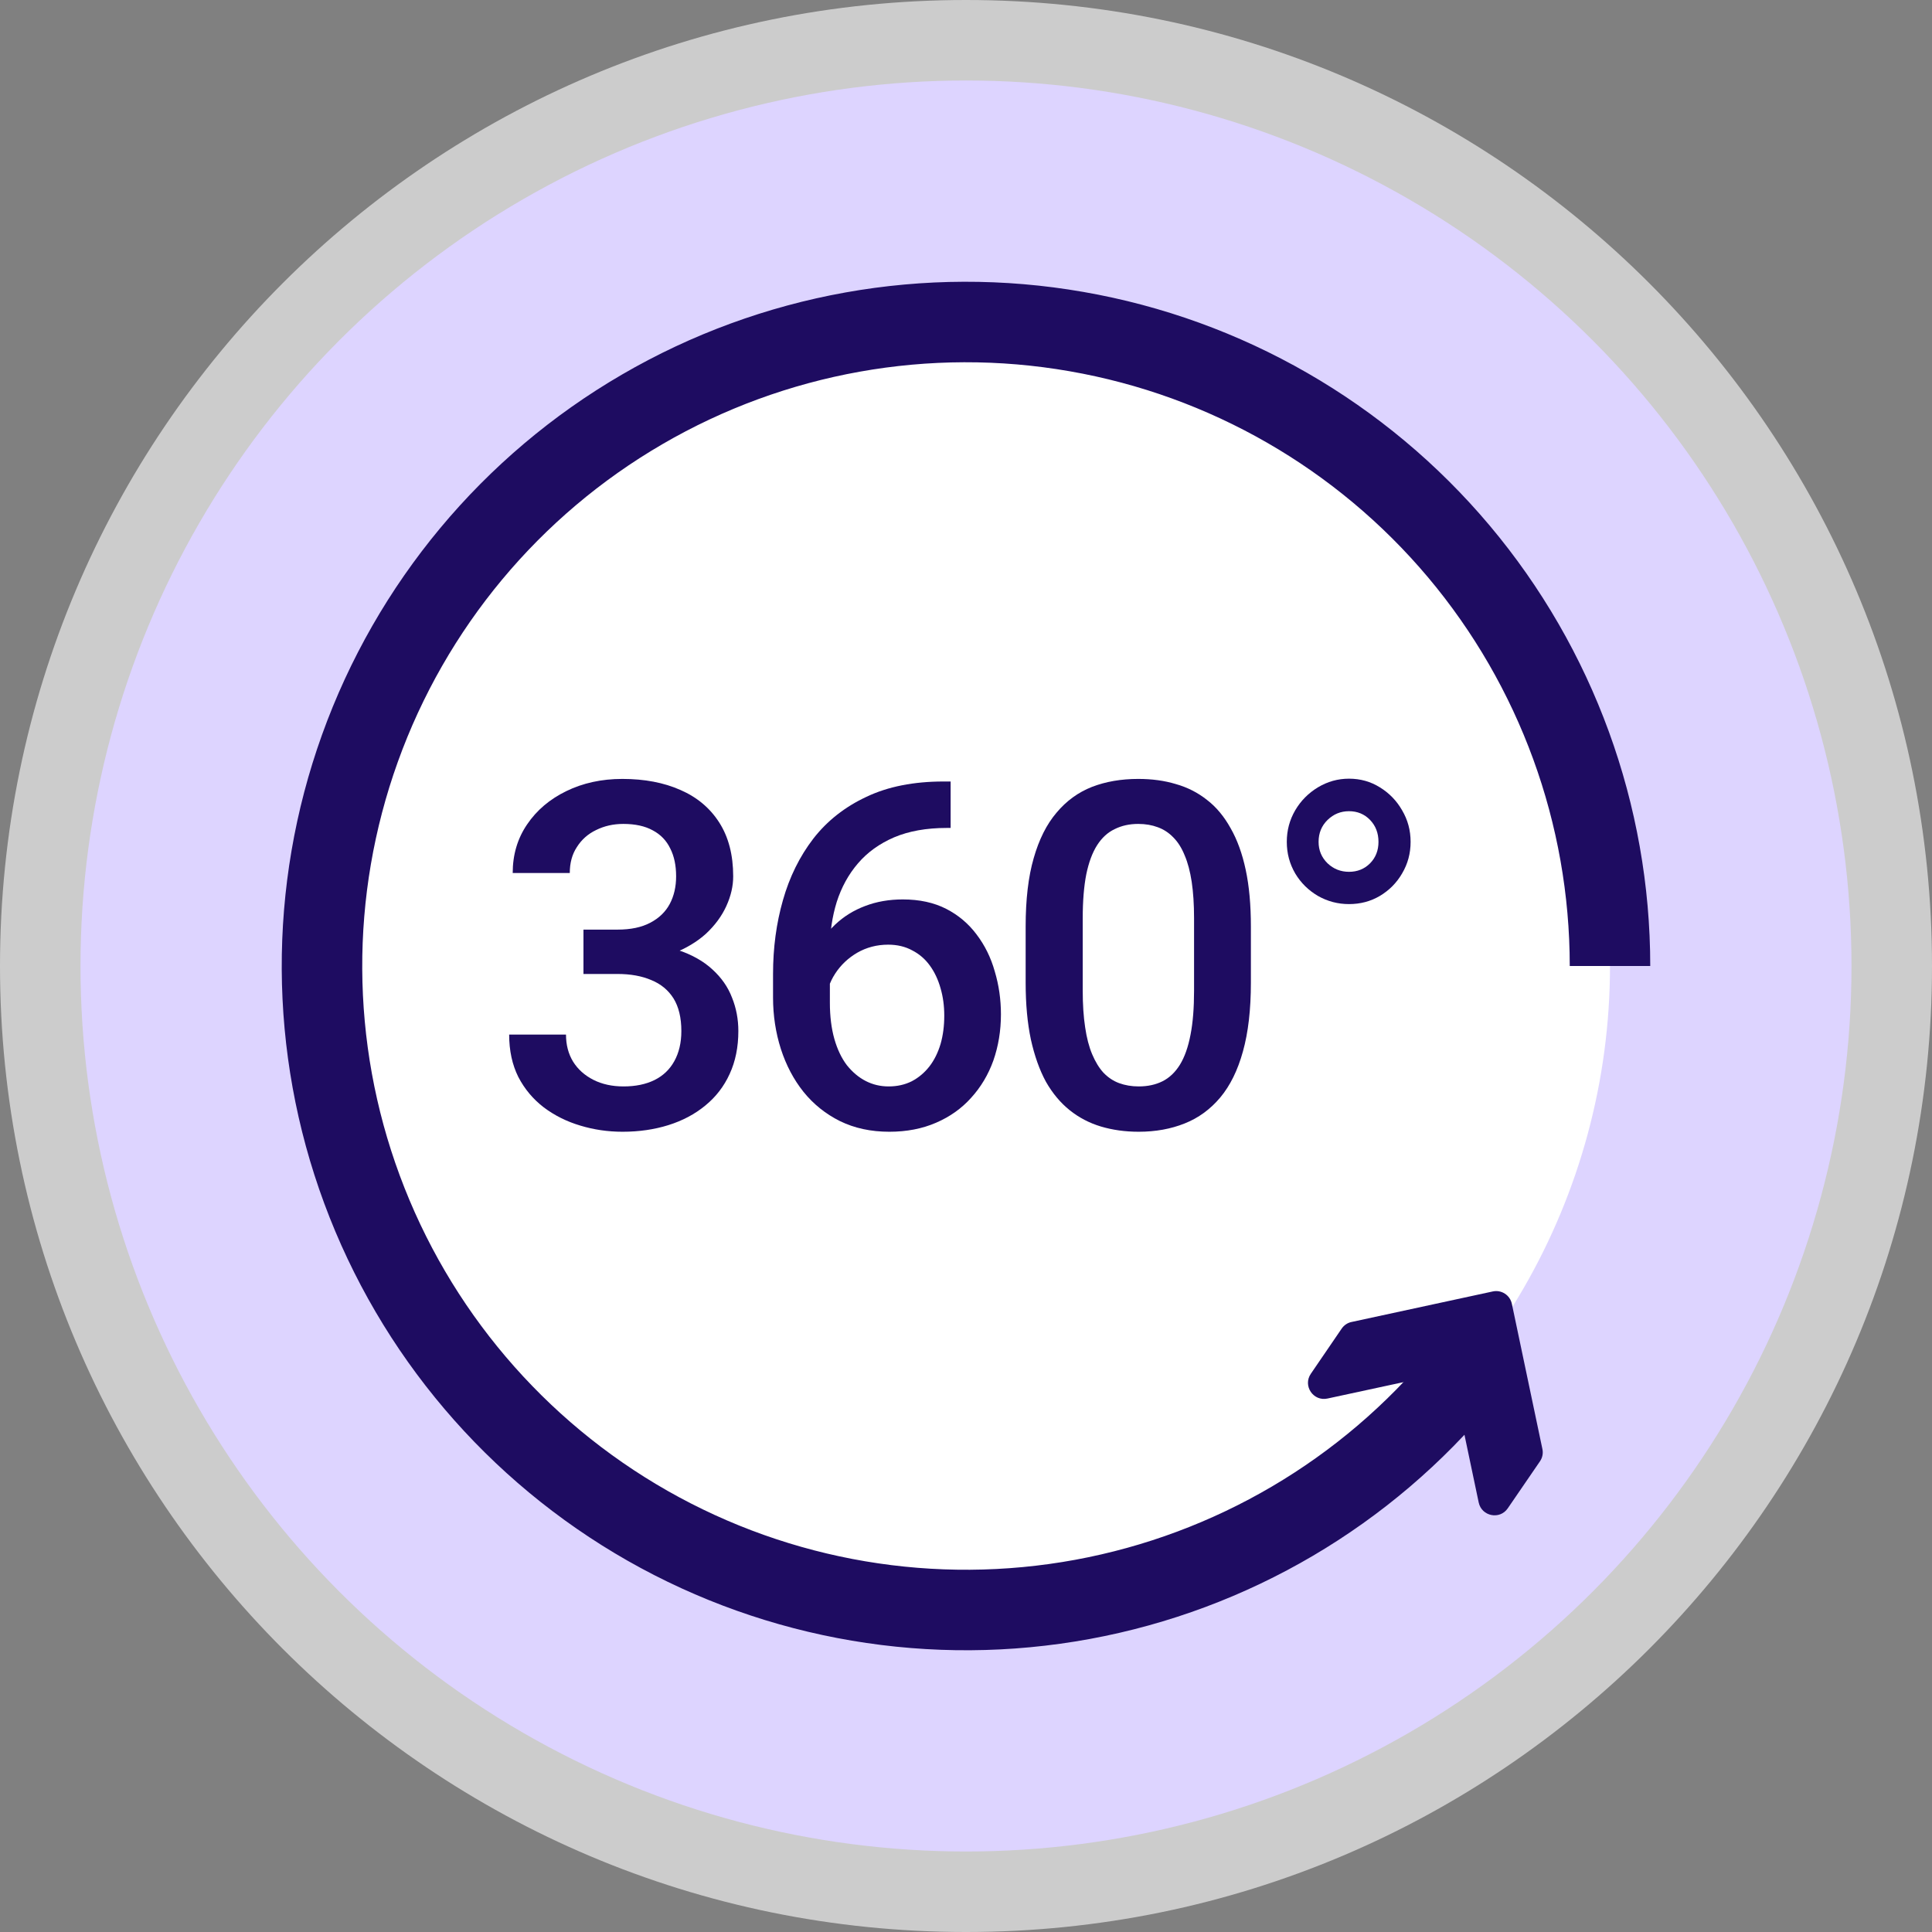
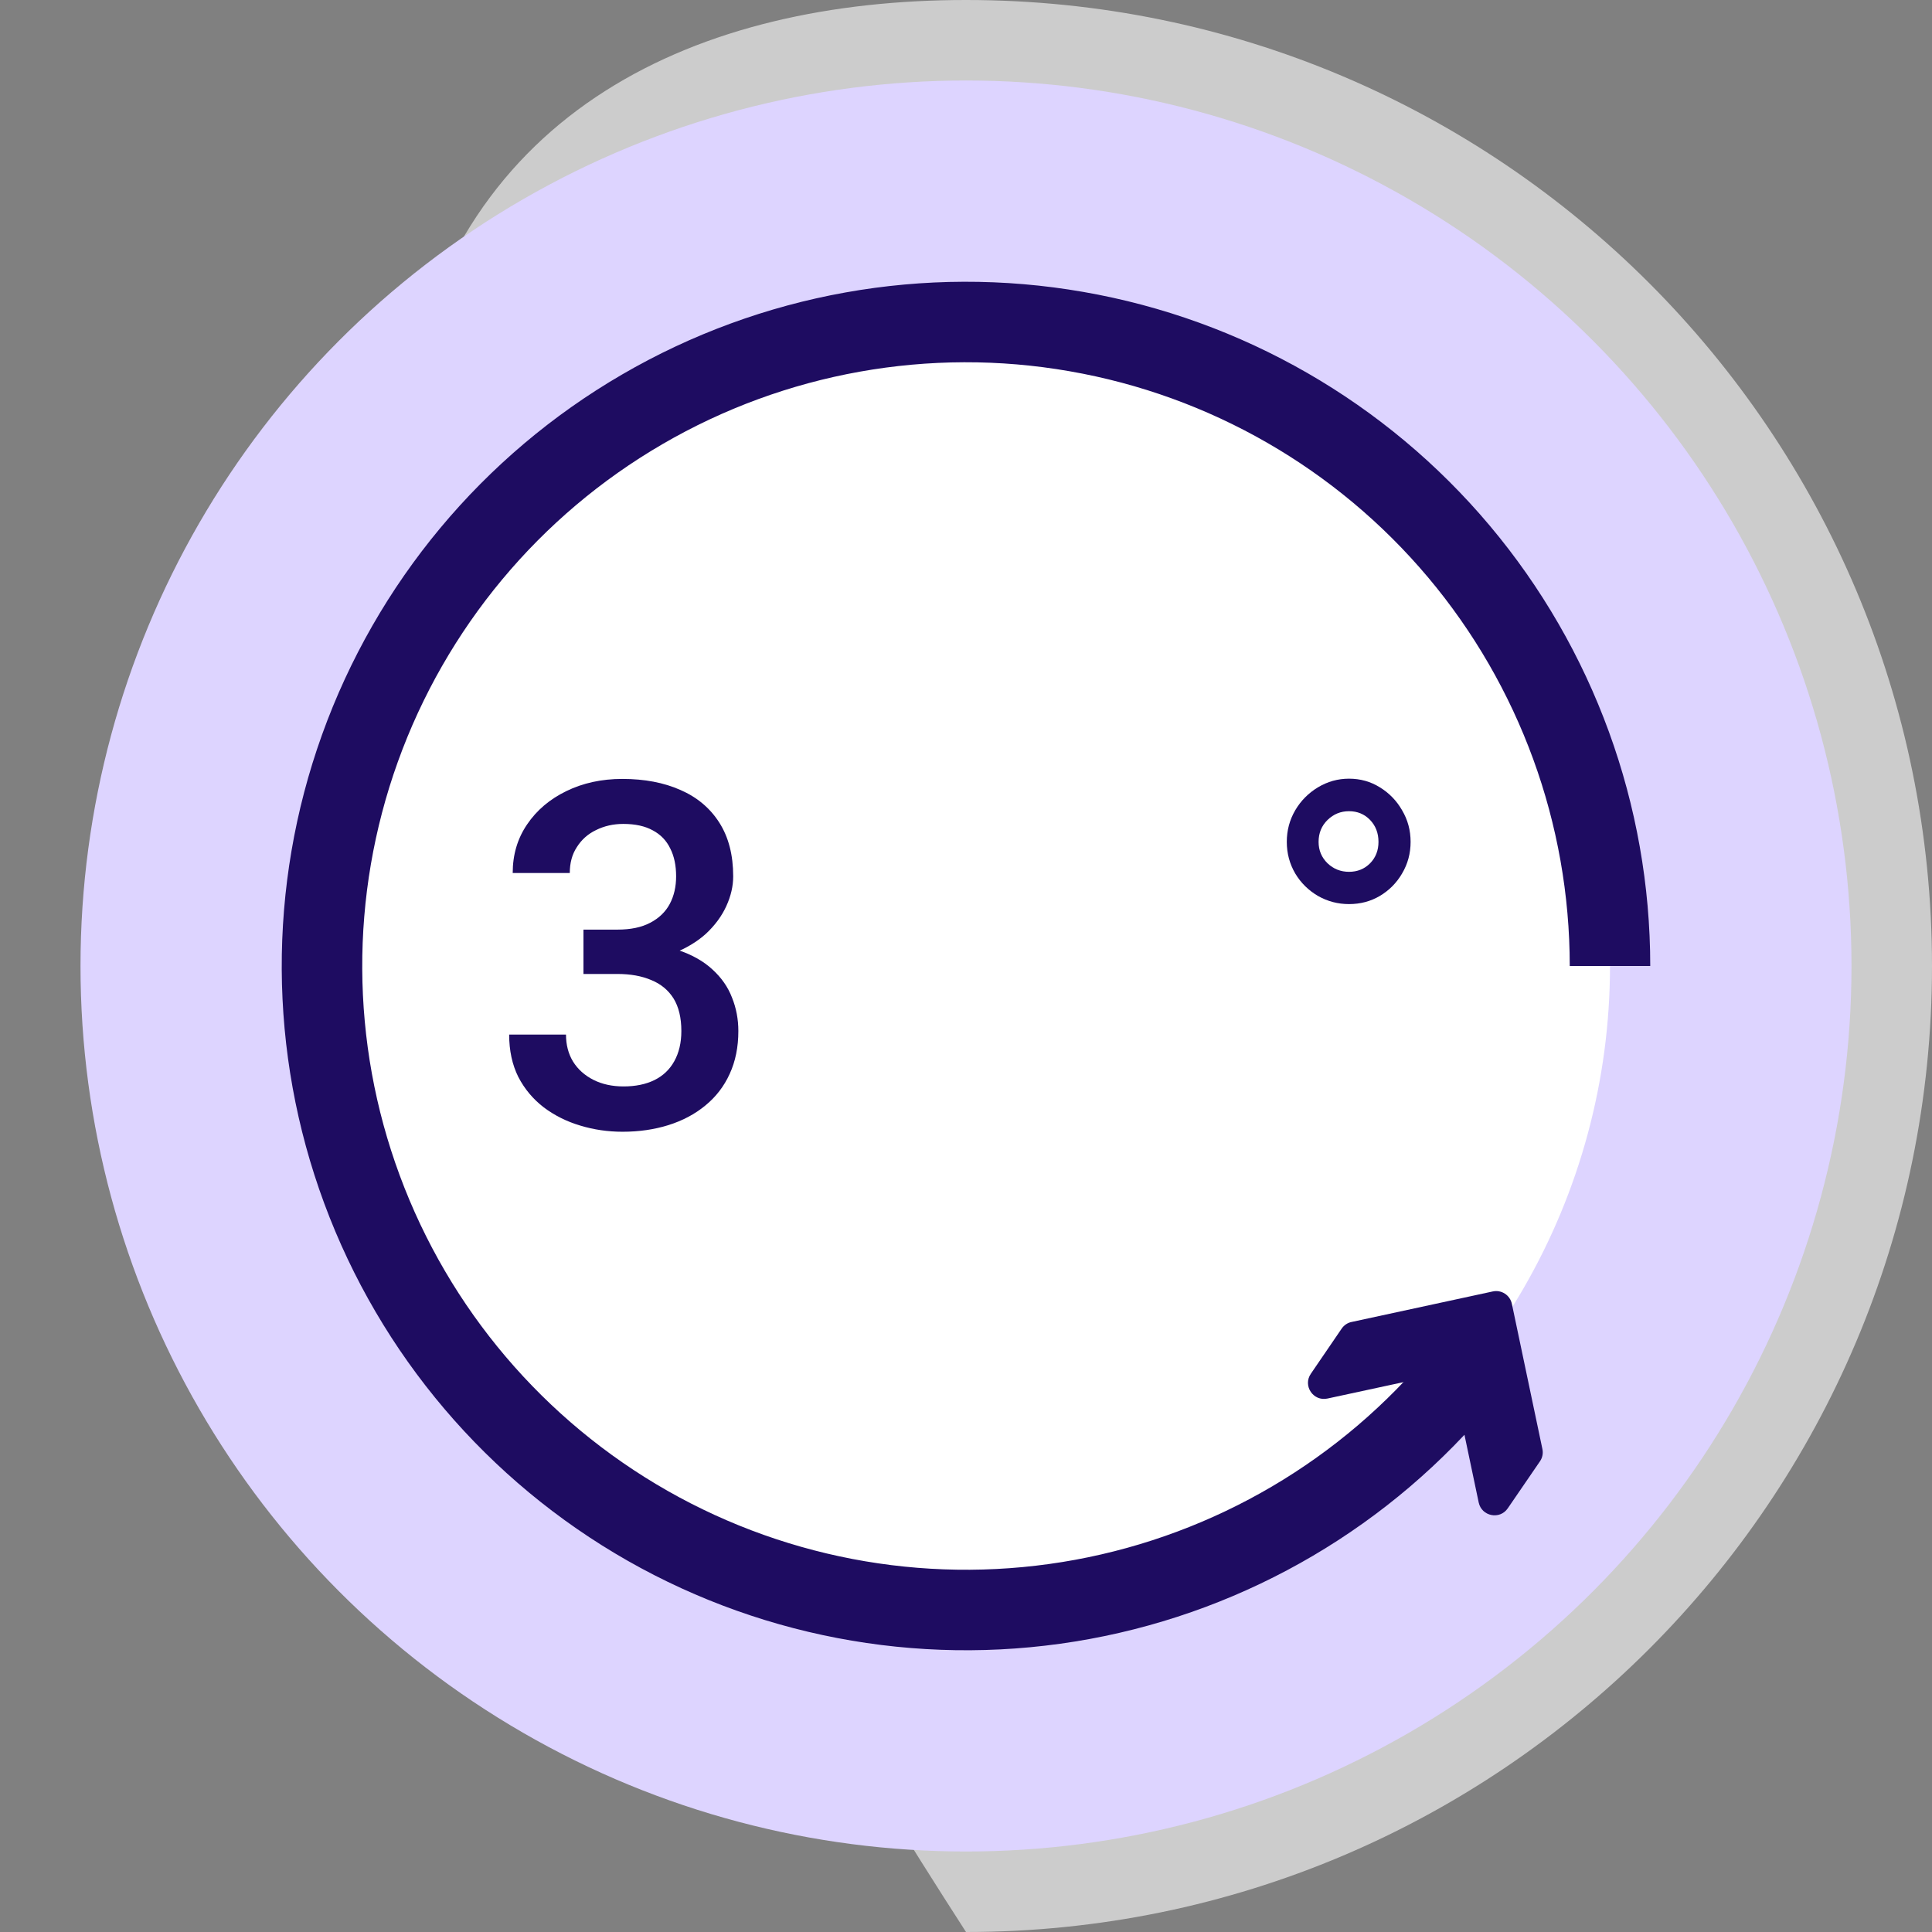
<svg xmlns="http://www.w3.org/2000/svg" width="24" height="24" viewBox="0 0 24 24" fill="none">
  <rect x="0" y="0" width="24" height="24" fill="#808080" stroke="none" />
-   <path d="M24 12C24 18.627 18.627 24 12 24C5.373 24 0 18.627 0 12C0 5.373 5.373 0 12 0C18.627 0 24 5.373 24 12Z" fill="white" fill-opacity="0.6" />
+   <path d="M24 12C24 18.627 18.627 24 12 24C0 5.373 5.373 0 12 0C18.627 0 24 5.373 24 12Z" fill="white" fill-opacity="0.6" />
  <circle cx="12" cy="12" r="11" fill="#DDD4FF" />
  <circle cx="12" cy="12" r="8" fill="white" />
  <path d="M20 12C20 10.116 19.335 8.293 18.123 6.851C16.91 5.409 15.228 4.442 13.372 4.119C11.517 3.795 9.606 4.138 7.978 5.085C6.349 6.032 5.108 7.523 4.471 9.296C3.834 11.069 3.843 13.01 4.497 14.776C5.151 16.543 6.407 18.022 8.045 18.954C9.682 19.885 11.595 20.209 13.448 19.868C15.301 19.527 16.974 18.543 18.172 17.09" stroke="#1E0C61" />
  <path d="M16.284 17.065C16.181 17.214 16.314 17.412 16.491 17.373L17.831 17.084C17.939 17.06 18.046 17.129 18.069 17.238L18.369 18.665C18.406 18.837 18.631 18.882 18.73 18.737L19.13 18.153C19.161 18.108 19.172 18.052 19.16 17.999L18.781 16.197C18.758 16.088 18.651 16.019 18.543 16.043L16.79 16.422C16.74 16.432 16.696 16.462 16.667 16.504L16.284 17.065Z" fill="#1E0C61" />
  <path d="M7.248 11.548H7.67C7.834 11.548 7.969 11.52 8.077 11.463C8.186 11.406 8.267 11.328 8.32 11.229C8.373 11.129 8.399 11.015 8.399 10.886C8.399 10.751 8.375 10.636 8.326 10.54C8.279 10.442 8.207 10.367 8.109 10.315C8.013 10.262 7.891 10.235 7.743 10.235C7.618 10.235 7.505 10.261 7.403 10.312C7.303 10.36 7.224 10.431 7.166 10.523C7.107 10.612 7.078 10.72 7.078 10.845H6.369C6.369 10.618 6.428 10.417 6.548 10.241C6.667 10.065 6.829 9.928 7.034 9.828C7.241 9.727 7.473 9.676 7.731 9.676C8.006 9.676 8.247 9.722 8.452 9.813C8.659 9.903 8.82 10.038 8.935 10.218C9.05 10.398 9.108 10.62 9.108 10.886C9.108 11.007 9.08 11.13 9.023 11.255C8.966 11.38 8.882 11.494 8.771 11.598C8.66 11.699 8.521 11.782 8.355 11.847C8.189 11.909 7.997 11.94 7.778 11.94H7.248V11.548ZM7.248 12.099V11.712H7.778C8.028 11.712 8.241 11.741 8.417 11.8C8.594 11.858 8.739 11.94 8.85 12.043C8.962 12.145 9.043 12.261 9.093 12.392C9.146 12.523 9.172 12.661 9.172 12.808C9.172 13.007 9.136 13.185 9.064 13.341C8.994 13.495 8.893 13.626 8.762 13.733C8.631 13.841 8.478 13.922 8.302 13.977C8.129 14.031 7.939 14.059 7.734 14.059C7.55 14.059 7.375 14.033 7.207 13.982C7.039 13.932 6.888 13.856 6.756 13.757C6.623 13.655 6.517 13.529 6.439 13.379C6.363 13.227 6.325 13.051 6.325 12.852H7.031C7.031 12.979 7.06 13.091 7.119 13.188C7.179 13.284 7.263 13.359 7.371 13.414C7.48 13.469 7.605 13.496 7.746 13.496C7.894 13.496 8.022 13.47 8.13 13.417C8.237 13.364 8.319 13.286 8.376 13.183C8.434 13.079 8.464 12.954 8.464 12.808C8.464 12.642 8.431 12.507 8.367 12.403C8.302 12.3 8.211 12.224 8.091 12.175C7.972 12.124 7.832 12.099 7.67 12.099H7.248Z" fill="#1E0C61" />
-   <path d="M11.722 9.708H11.809V10.285H11.76C11.508 10.285 11.29 10.324 11.106 10.402C10.925 10.48 10.775 10.588 10.658 10.725C10.541 10.861 10.453 11.021 10.394 11.205C10.338 11.387 10.309 11.58 10.309 11.785V12.456C10.309 12.626 10.328 12.776 10.365 12.907C10.402 13.036 10.454 13.145 10.52 13.232C10.589 13.318 10.667 13.384 10.755 13.429C10.843 13.474 10.937 13.496 11.039 13.496C11.144 13.496 11.24 13.475 11.326 13.432C11.412 13.387 11.485 13.325 11.546 13.247C11.606 13.169 11.652 13.076 11.684 12.969C11.715 12.861 11.73 12.744 11.73 12.617C11.73 12.496 11.715 12.383 11.684 12.277C11.654 12.17 11.61 12.076 11.552 11.996C11.493 11.914 11.42 11.851 11.332 11.806C11.246 11.759 11.146 11.735 11.033 11.735C10.893 11.735 10.764 11.769 10.649 11.835C10.536 11.901 10.444 11.988 10.374 12.096C10.306 12.201 10.268 12.313 10.263 12.433L9.993 12.345C10.009 12.163 10.049 12 10.113 11.855C10.18 11.711 10.267 11.588 10.374 11.486C10.481 11.385 10.605 11.308 10.746 11.255C10.889 11.2 11.045 11.173 11.215 11.173C11.422 11.173 11.601 11.212 11.754 11.29C11.906 11.368 12.032 11.475 12.132 11.609C12.233 11.742 12.309 11.895 12.357 12.066C12.408 12.236 12.434 12.414 12.434 12.6C12.434 12.805 12.402 12.996 12.34 13.174C12.277 13.35 12.185 13.504 12.064 13.637C11.945 13.77 11.8 13.873 11.628 13.947C11.458 14.021 11.264 14.059 11.048 14.059C10.819 14.059 10.615 14.015 10.435 13.927C10.258 13.839 10.106 13.718 9.981 13.563C9.858 13.409 9.765 13.231 9.7 13.03C9.636 12.829 9.603 12.616 9.603 12.392V12.099C9.603 11.774 9.644 11.469 9.726 11.182C9.808 10.893 9.934 10.638 10.104 10.417C10.276 10.196 10.496 10.023 10.764 9.898C11.031 9.771 11.351 9.708 11.722 9.708Z" fill="#1E0C61" />
-   <path d="M15.539 11.51V12.207C15.539 12.541 15.506 12.826 15.44 13.062C15.375 13.297 15.281 13.487 15.158 13.634C15.035 13.78 14.888 13.888 14.716 13.956C14.546 14.024 14.356 14.059 14.145 14.059C13.977 14.059 13.82 14.037 13.676 13.994C13.533 13.951 13.404 13.884 13.289 13.792C13.174 13.7 13.075 13.582 12.993 13.438C12.913 13.291 12.851 13.116 12.806 12.913C12.763 12.71 12.741 12.475 12.741 12.207V11.51C12.741 11.174 12.774 10.891 12.841 10.66C12.907 10.428 13.002 10.239 13.125 10.095C13.248 9.948 13.395 9.842 13.565 9.775C13.736 9.709 13.928 9.676 14.139 9.676C14.309 9.676 14.465 9.697 14.607 9.74C14.752 9.781 14.881 9.847 14.994 9.937C15.11 10.026 15.207 10.144 15.287 10.288C15.369 10.431 15.432 10.604 15.475 10.807C15.518 11.008 15.539 11.242 15.539 11.51ZM14.833 12.307V11.404C14.833 11.234 14.823 11.085 14.804 10.956C14.784 10.825 14.755 10.715 14.716 10.625C14.679 10.533 14.632 10.459 14.575 10.402C14.519 10.344 14.454 10.302 14.382 10.276C14.31 10.249 14.229 10.235 14.139 10.235C14.029 10.235 13.932 10.257 13.846 10.3C13.76 10.341 13.688 10.407 13.629 10.499C13.57 10.591 13.525 10.712 13.494 10.862C13.465 11.011 13.45 11.191 13.45 11.404V12.307C13.45 12.479 13.46 12.63 13.48 12.761C13.499 12.892 13.528 13.004 13.568 13.098C13.607 13.19 13.653 13.266 13.708 13.326C13.765 13.385 13.829 13.428 13.902 13.455C13.976 13.482 14.057 13.496 14.145 13.496C14.256 13.496 14.355 13.475 14.441 13.432C14.527 13.389 14.599 13.32 14.657 13.227C14.716 13.131 14.76 13.007 14.789 12.854C14.819 12.702 14.833 12.52 14.833 12.307Z" fill="#1E0C61" />
  <path d="M15.985 10.458C15.985 10.315 16.02 10.185 16.09 10.065C16.16 9.946 16.254 9.852 16.371 9.781C16.491 9.709 16.619 9.673 16.758 9.673C16.899 9.673 17.027 9.709 17.142 9.781C17.257 9.852 17.349 9.946 17.417 10.065C17.488 10.185 17.523 10.315 17.523 10.458C17.523 10.601 17.488 10.731 17.417 10.851C17.349 10.968 17.257 11.06 17.142 11.129C17.027 11.197 16.899 11.231 16.758 11.231C16.619 11.231 16.491 11.197 16.371 11.129C16.254 11.06 16.16 10.968 16.09 10.851C16.02 10.731 15.985 10.601 15.985 10.458ZM16.38 10.458C16.38 10.563 16.417 10.652 16.492 10.725C16.566 10.795 16.655 10.83 16.758 10.83C16.862 10.83 16.949 10.795 17.019 10.725C17.089 10.654 17.124 10.565 17.124 10.458C17.124 10.349 17.089 10.258 17.019 10.185C16.949 10.113 16.862 10.077 16.758 10.077C16.655 10.077 16.566 10.113 16.492 10.185C16.417 10.258 16.38 10.349 16.38 10.458Z" fill="#1E0C61" />
</svg>